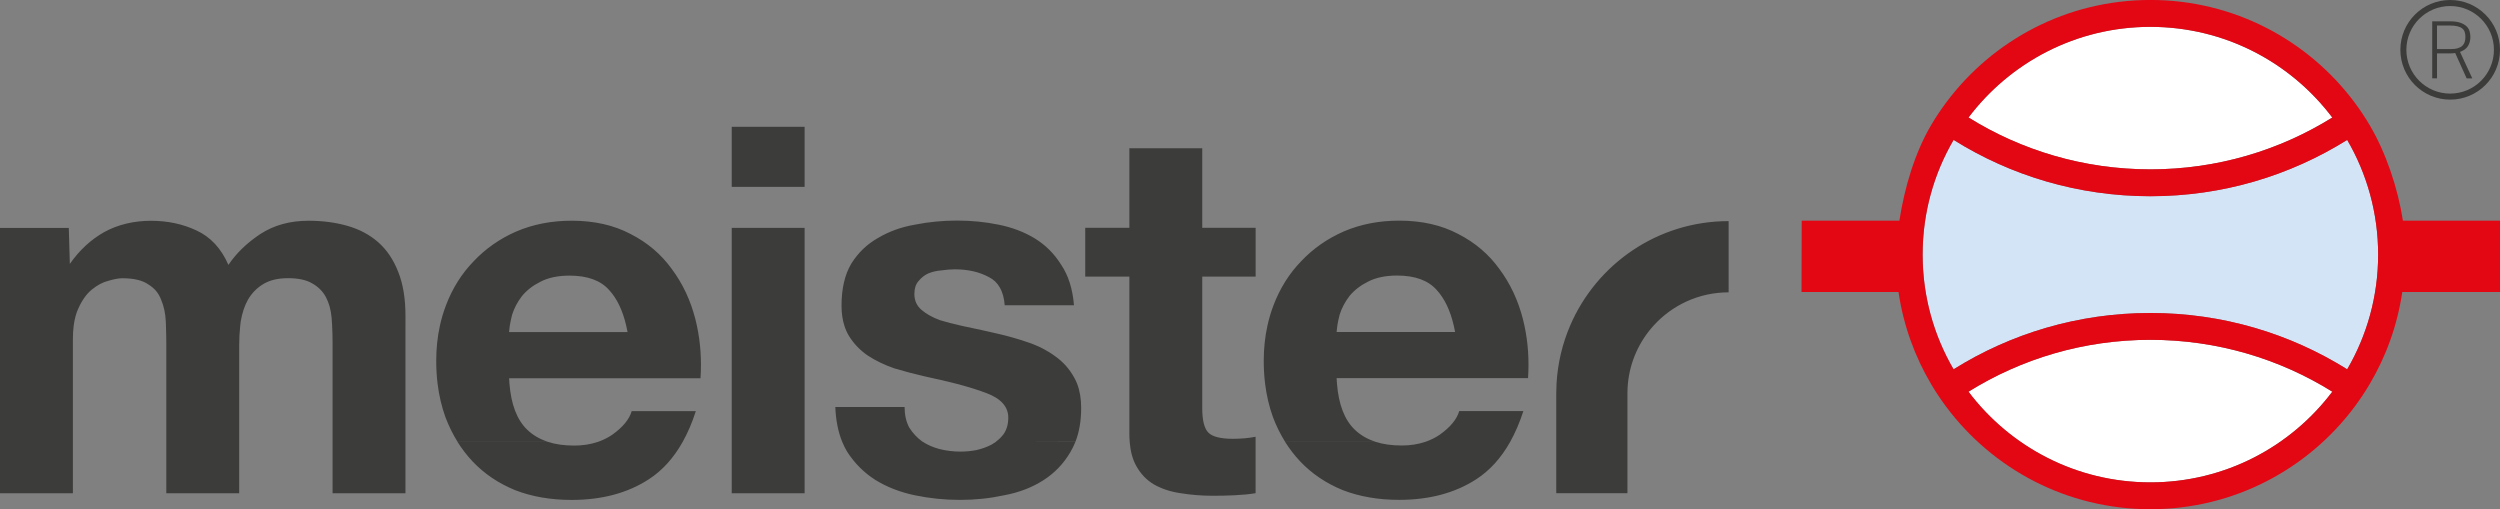
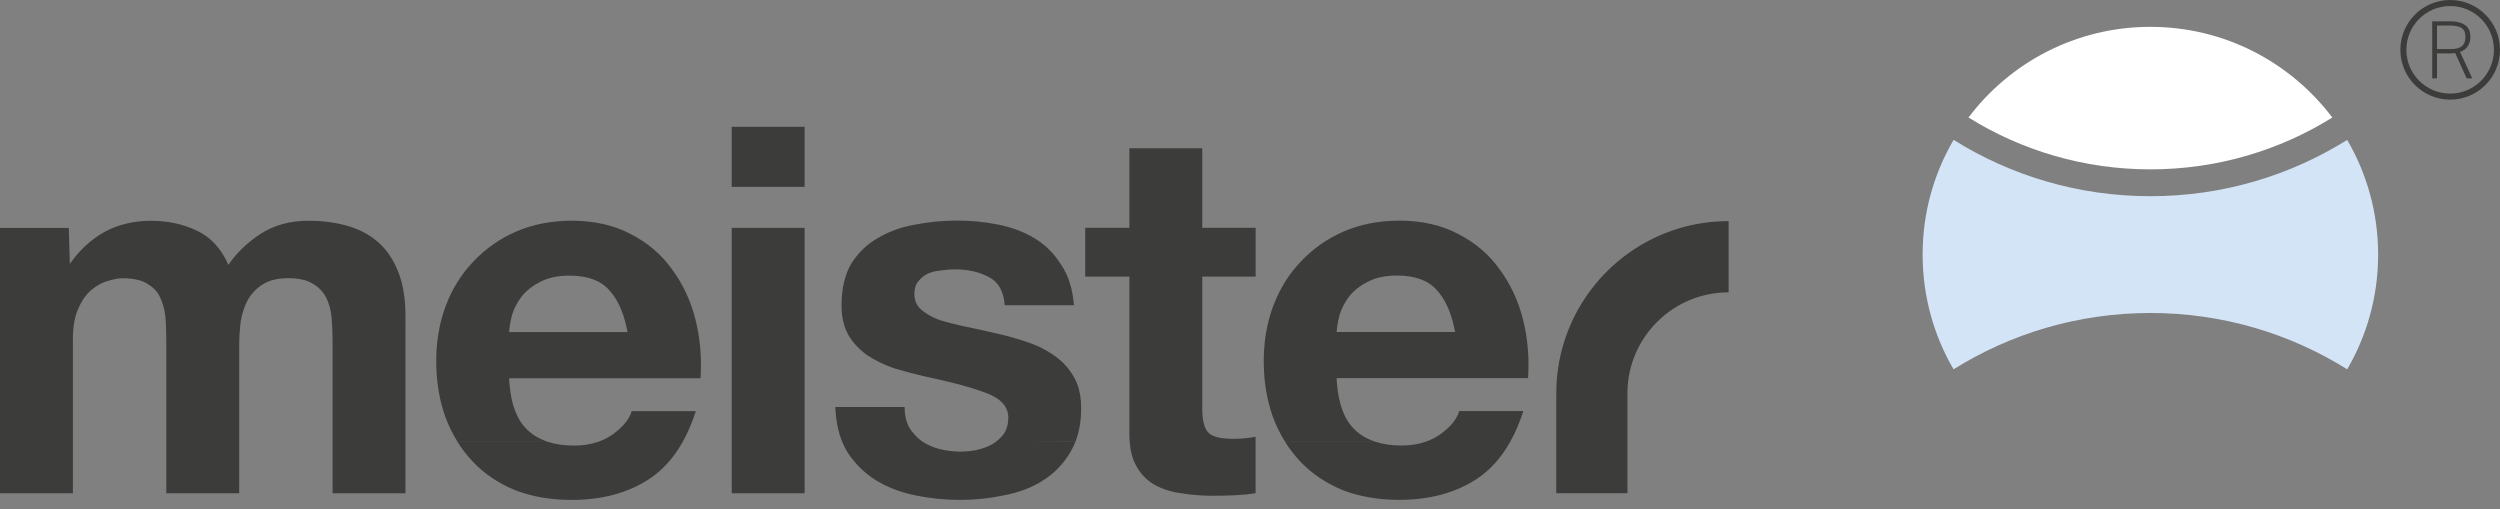
<svg xmlns="http://www.w3.org/2000/svg" id="Ebene_2" data-name="Ebene 2" viewBox="0 0 720.66 146.8">
  <rect x="0" y="0" width="720.66" height="146.8" fill="#808080" stroke="none" />
  <defs>
    <style>
      .cls-1 {
        fill: #fff;
      }

      .cls-2 {
        fill: #e30613;
      }

      .cls-3 {
        fill: #3c3c3b;
      }

      .cls-4 {
        fill: #d3e4f6;
      }
    </style>
  </defs>
  <g id="Ebene_1-2" data-name="Ebene 1">
    <g>
      <path class="cls-3" d="m498.3,84.26v-20.52c-20.49,0-38.09,12.41-45.69,30.13h0c-2.22,5.18-3.59,10.82-3.92,16.74h0c-.05.93-.08,1.87-.08,2.82v28.74h20.52v-28.74c0-.95.05-1.88.13-2.81h0c.61-6.41,3.3-12.22,7.39-16.74h0c5.34-5.9,13.06-9.61,21.64-9.61h0Zm-57.82,24.76c.35-5.25,0-10.3-1.04-15.16h0c-.13-.62-.28-1.24-.43-1.85-1.38-5.42-3.65-10.26-6.81-14.5-3.06-4.24-7-7.59-11.84-10.06-4.83-2.56-10.51-3.85-17.01-3.85-5.82,0-11.15,1.04-15.98,3.11-4.73,2.07-8.83,4.93-12.28,8.58-3.45,3.55-6.11,7.79-7.99,12.72-.72,1.89-1.3,3.85-1.74,5.85h0c-.71,3.23-1.07,6.6-1.07,10.12,0,2.28.13,4.48.39,6.62.42,3.41,1.18,6.63,2.27,9.66.97,2.54,2.13,4.9,3.49,7.08h26.08c-2.39-.76-4.4-1.94-6.04-3.53-2.91-2.82-4.6-7.22-5.08-13.22h0c-.04-.52-.07-1.04-.1-1.58h55.19Zm-21.01-13.31h-34.18c.04-.58.11-1.19.21-1.84h-5.97s5.97,0,5.97,0c.15-.99.38-2.05.68-3.19.59-1.87,1.53-3.65,2.81-5.33,1.38-1.68,3.15-3.06,5.32-4.14,2.27-1.19,5.08-1.78,8.43-1.78,5.13,0,8.93,1.38,11.39,4.14,2.26,2.44,3.91,5.87,4.94,10.3h0c.14.6.26,1.21.38,1.83h0Zm-22.96,31.64h-26.08c1.28,2.04,2.73,3.92,4.35,5.64,3.35,3.55,7.45,6.31,12.28,8.29,4.83,1.87,10.26,2.81,16.27,2.81,8.68,0,16.08-1.97,22.19-5.92,3.92-2.53,7.2-6.14,9.82-10.82h0c1.46-2.62,2.73-5.57,3.79-8.85h-18.49c-.69,2.37-2.56,4.64-5.62,6.81-1.27.86-2.65,1.54-4.13,2.05h-.02c-2.07.71-4.33,1.06-6.8,1.06-2.84,0-5.36-.35-7.57-1.06h0Zm-40.49,15.41c2.17-.1,4.14-.3,5.92-.59v-14.82h-36.3c.22,2.72.83,5,1.83,6.83,1.28,2.36,3.01,4.19,5.18,5.47,2.27,1.28,4.83,2.12,7.69,2.52,2.96.49,6.07.74,9.32.74,2.07,0,4.19-.05,6.36-.15h0Zm-30.38-15.41h36.3s0-1.45,0-1.45c-.99.2-2.02.34-3.11.44-1.08.1-2.22.15-3.4.15-3.55,0-5.92-.59-7.1-1.78-1.18-1.18-1.77-3.55-1.77-7.1v-37.88h15.39v-14.06h-15.39v-22.93h-21.01v22.93h-12.72v14.06h12.72v45.13c0,.87.03,1.7.1,2.49h0Zm-15.63,0c1.1-2.82,1.65-6.07,1.65-9.74,0-2.67-.39-5-1.17-7h0c-.26-.66-.56-1.29-.9-1.88-1.38-2.47-3.21-4.49-5.47-6.07-2.27-1.67-4.88-3.01-7.84-3.99-2.86-.99-5.82-1.83-8.88-2.52-2.96-.69-5.87-1.33-8.73-1.92-.57-.12-1.12-.24-1.66-.36h0c-2.2-.49-4.21-1.01-6.03-1.57-2.17-.79-3.95-1.78-5.33-2.96-1.38-1.18-2.07-2.71-2.07-4.59,0-1.58.39-2.81,1.18-3.7.79-.99,1.73-1.73,2.81-2.22,1.18-.49,2.46-.79,3.85-.89,1.38-.2,2.66-.3,3.85-.3,3.75,0,7,.74,9.76,2.22,2.76,1.38,4.29,4.09,4.59,8.14h19.97c-.39-4.74-1.63-8.63-3.7-11.69-1.97-3.16-4.49-5.67-7.54-7.55-3.06-1.87-6.56-3.21-10.51-4-3.84-.79-7.84-1.18-11.98-1.18s-8.18.4-12.13,1.18c-3.95.69-7.5,1.97-10.65,3.85-3.16,1.78-5.72,4.24-7.69,7.4-1.88,3.16-2.81,7.2-2.81,12.13,0,2.1.27,4,.81,5.71h0c.32,1.03.74,1.99,1.26,2.87,1.38,2.27,3.2,4.19,5.48,5.77,2.27,1.48,4.83,2.71,7.69,3.7,2.96.89,5.97,1.68,9.02,2.37,3.22.68,6.13,1.36,8.73,2.03h.02c3.44.91,6.34,1.8,8.7,2.7,4.24,1.58,6.36,3.95,6.36,7.1,0,1.87-.45,3.45-1.33,4.73-.62.83-1.36,1.56-2.22,2.19h22.91Zm-49.25-10.03h-19.97c.15,3.81.81,7.16,1.99,10.05h0c.41,1,.88,1.94,1.41,2.83,2.17,3.36,4.88,6.07,8.14,8.14,3.35,2.07,7.15,3.55,11.39,4.43,4.24.89,8.58,1.33,13.02,1.33s8.58-.44,12.72-1.33c4.24-.79,7.99-2.22,11.24-4.29,3.26-2.07,5.87-4.78,7.84-8.14.56-.94,1.05-1.93,1.46-2.98l-22.81-.07c-.37.27-.86.59-1.28.83-1.28.69-2.76,1.23-4.44,1.62-1.58.3-3.11.44-4.58.44-2.07,0-4.09-.24-6.07-.74-1.79-.47-3.4-1.17-4.83-2.09h0c-.07-.04-.13-.09-.2-.13-1.48-1.08-2.71-2.42-3.7-3.99-.89-1.68-1.33-3.65-1.33-5.92h0Zm-49.83,24.86h21.01v-76.49h-21.01v76.49h0Zm0-88.32h21.01v-17.31h-21.01v17.31h0Zm-9,55.18c.35-5.25,0-10.3-1.04-15.16h0c-.13-.62-.28-1.24-.43-1.85-1.38-5.42-3.65-10.26-6.81-14.5-3.06-4.24-7-7.59-11.84-10.06-4.83-2.56-10.5-3.85-17.01-3.85-5.82,0-11.15,1.04-15.98,3.11-4.74,2.07-8.83,4.93-12.28,8.58-3.45,3.55-6.12,7.79-7.99,12.72-.72,1.89-1.3,3.85-1.74,5.85h0c-.71,3.23-1.06,6.6-1.06,10.12,0,2.28.13,4.48.39,6.62.42,3.41,1.18,6.63,2.27,9.66.97,2.54,2.13,4.9,3.49,7.08h26.08c-2.39-.76-4.4-1.94-6.04-3.53-2.91-2.82-4.6-7.22-5.08-13.22h0c-.04-.52-.07-1.04-.1-1.58h55.19Zm-21.01-13.31h-34.18c.04-.58.11-1.19.21-1.84h-5.97s5.97,0,5.97,0c.16-.99.38-2.05.68-3.19.59-1.87,1.53-3.65,2.81-5.33,1.38-1.68,3.15-3.06,5.32-4.14,2.27-1.19,5.08-1.78,8.43-1.78,5.13,0,8.93,1.38,11.39,4.14,2.26,2.44,3.91,5.87,4.94,10.3h0c.14.6.27,1.21.38,1.83h0Zm-22.96,31.64h-26.08c1.28,2.04,2.73,3.92,4.35,5.64,3.35,3.55,7.45,6.31,12.28,8.29,4.83,1.87,10.26,2.81,16.28,2.81,8.68,0,16.08-1.97,22.19-5.92,3.92-2.53,7.2-6.14,9.82-10.82h0c1.46-2.62,2.73-5.57,3.78-8.85h-18.49c-.69,2.37-2.57,4.64-5.62,6.81-1.27.86-2.65,1.54-4.13,2.05h-.02c-2.07.71-4.34,1.06-6.8,1.06-2.84,0-5.37-.35-7.57-1.06h0Zm-62.09,14.82h21.01v-48.3h-21.14c.09,1.58.13,3.23.13,4.95v43.35h0Zm-.13-48.3h21.14s0-2.89,0-2.89c0-4.93-.69-9.12-2.07-12.58-1.38-3.55-3.3-6.41-5.77-8.58-2.47-2.17-5.43-3.75-8.88-4.73-3.45-.99-7.2-1.48-11.24-1.48-5.33,0-9.96,1.28-13.91,3.85-3.85,2.56-6.9,5.52-9.17,8.88-2.07-4.74-5.13-8.04-9.17-9.91-3.95-1.87-8.33-2.81-13.17-2.81s-9.52,1.08-13.46,3.26c-3.85,2.17-7.15,5.23-9.91,9.17l-.3-10.36H0v28.19h21.24c.26-1.99.72-3.7,1.4-5.11,1.08-2.37,2.37-4.14,3.85-5.33,1.58-1.28,3.16-2.12,4.73-2.51,1.68-.5,3.01-.74,3.99-.74,3.36,0,5.87.59,7.55,1.78,1.78,1.08,3.01,2.56,3.7,4.44.79,1.88,1.23,3.95,1.33,6.21.02.42.04.84.05,1.26h11.61s-11.61,0-11.61,0c.06,1.76.1,3.56.1,5.39v42.9h21.01v-42.61c0-1.93.1-3.82.3-5.69h0c.04-.43.09-.85.15-1.27.4-2.37,1.09-4.44,2.07-6.21,1.09-1.88,2.52-3.35,4.29-4.44,1.87-1.18,4.29-1.78,7.25-1.78s5.28.49,6.95,1.48c1.78.99,3.11,2.32,4,4,.89,1.67,1.43,3.65,1.63,5.92.06.75.12,1.52.16,2.3h0Zm-74.5.01H0s0,16.73,0,16.73v31.56h21.01v-44.38c0-1.41.08-2.71.23-3.91h0Z" />
      <path class="cls-4" d="m676.61,40.33c5.67,9.71,8.92,21.01,8.92,33.07s-3.25,23.35-8.92,33.06c-16.45-10.29-35.9-16.24-56.73-16.24s-40.29,5.95-56.74,16.24c-5.67-9.71-8.92-21.01-8.92-33.07s3.25-23.36,8.93-33.07c16.45,10.29,35.9,16.24,56.74,16.24s40.28-5.95,56.73-16.24h0Z" />
      <path class="cls-1" d="m672.32,33.88c-15.22,9.47-33.19,14.94-52.43,14.94s-37.22-5.47-52.44-14.95c11.98-15.88,31.01-26.13,52.43-26.13s40.45,10.26,52.44,26.14h0Z" />
-       <path class="cls-1" d="m672.32,112.91c-11.98,15.88-31.01,26.14-52.44,26.14s-40.45-10.26-52.44-26.14c15.22-9.48,33.19-14.95,52.44-14.95s37.22,5.47,52.44,14.95h0Z" />
-       <path class="cls-2" d="m619.88,7.74c-21.42,0-40.45,10.26-52.43,26.13,15.22,9.47,33.19,14.95,52.44,14.95s37.21-5.47,52.43-14.94c-11.98-15.88-31.01-26.14-52.44-26.14h0Zm-56.73,32.58c-5.67,9.71-8.93,21.01-8.93,33.07s3.25,23.36,8.92,33.07c16.45-10.29,35.9-16.24,56.74-16.24s40.28,5.95,56.73,16.24c5.67-9.71,8.92-21.01,8.92-33.06s-3.25-23.36-8.92-33.07c-16.45,10.29-35.89,16.24-56.73,16.24s-40.29-5.95-56.74-16.24h0Zm4.29,72.59c11.98,15.88,31.01,26.14,52.44,26.14s40.46-10.26,52.44-26.14c-15.22-9.47-33.19-14.95-52.43-14.95s-37.22,5.47-52.44,14.95h0Zm125.23-49.3h27.99v20.57s-28.17,0-28.17,0c-1.42,9.61-4.69,18.61-9.45,26.62-1.32,2.23-2.76,4.38-4.3,6.45-13.38,17.93-34.76,29.54-58.86,29.54s-45.47-11.61-58.86-29.53c-1.54-2.07-2.98-4.22-4.3-6.45-4.76-8.02-8.04-17.02-9.45-26.63h-27.96l.06-20.57h28.16c1.44-9.48,4.49-19.72,9.2-27.64,1.32-2.23,2.76-4.38,4.3-6.45,13.38-17.92,34.76-29.53,58.85-29.53s45.47,11.61,58.85,29.53c1.54,2.07,2.98,4.22,4.3,6.45,4.7,7.92,8.19,18.16,9.63,27.64h0Z" />
      <path class="cls-3" d="m720.66,14.36c0-7.93-6.43-14.36-14.36-14.36s-14.36,6.43-14.36,14.36,6.43,14.36,14.36,14.36,14.36-6.43,14.36-14.36h0Zm-1.75,0c0,6.97-5.65,12.62-12.62,12.62s-12.62-5.65-12.62-12.62,5.65-12.62,12.62-12.62,12.62,5.65,12.62,12.62h0Zm-6.24,8.22l-3.54-7.62c1.06-.38,1.82-.94,2.29-1.68.47-.74.7-1.63.7-2.67,0-.55-.08-1.1-.24-1.63-.16-.54-.46-1.01-.9-1.43-.44-.41-1.04-.75-1.79-1.01-.76-.26-1.73-.39-2.91-.39h-5.16v16.43h1.38v-7.18h3.57c.31,0,.6-.01.87-.03.28-.02.54-.05.81-.08l3.29,7.3h1.63Zm-4.15-8.67c-.54.16-1.23.24-2.06.24h-3.96v-6.79h3.71c.87,0,1.6.07,2.17.21.58.14,1.04.35,1.38.62.34.28.59.62.72,1.02.14.41.21.88.21,1.41s-.06,1.04-.2,1.47c-.13.43-.36.8-.68,1.1-.32.31-.76.54-1.3.7h0Z" />
    </g>
  </g>
</svg>